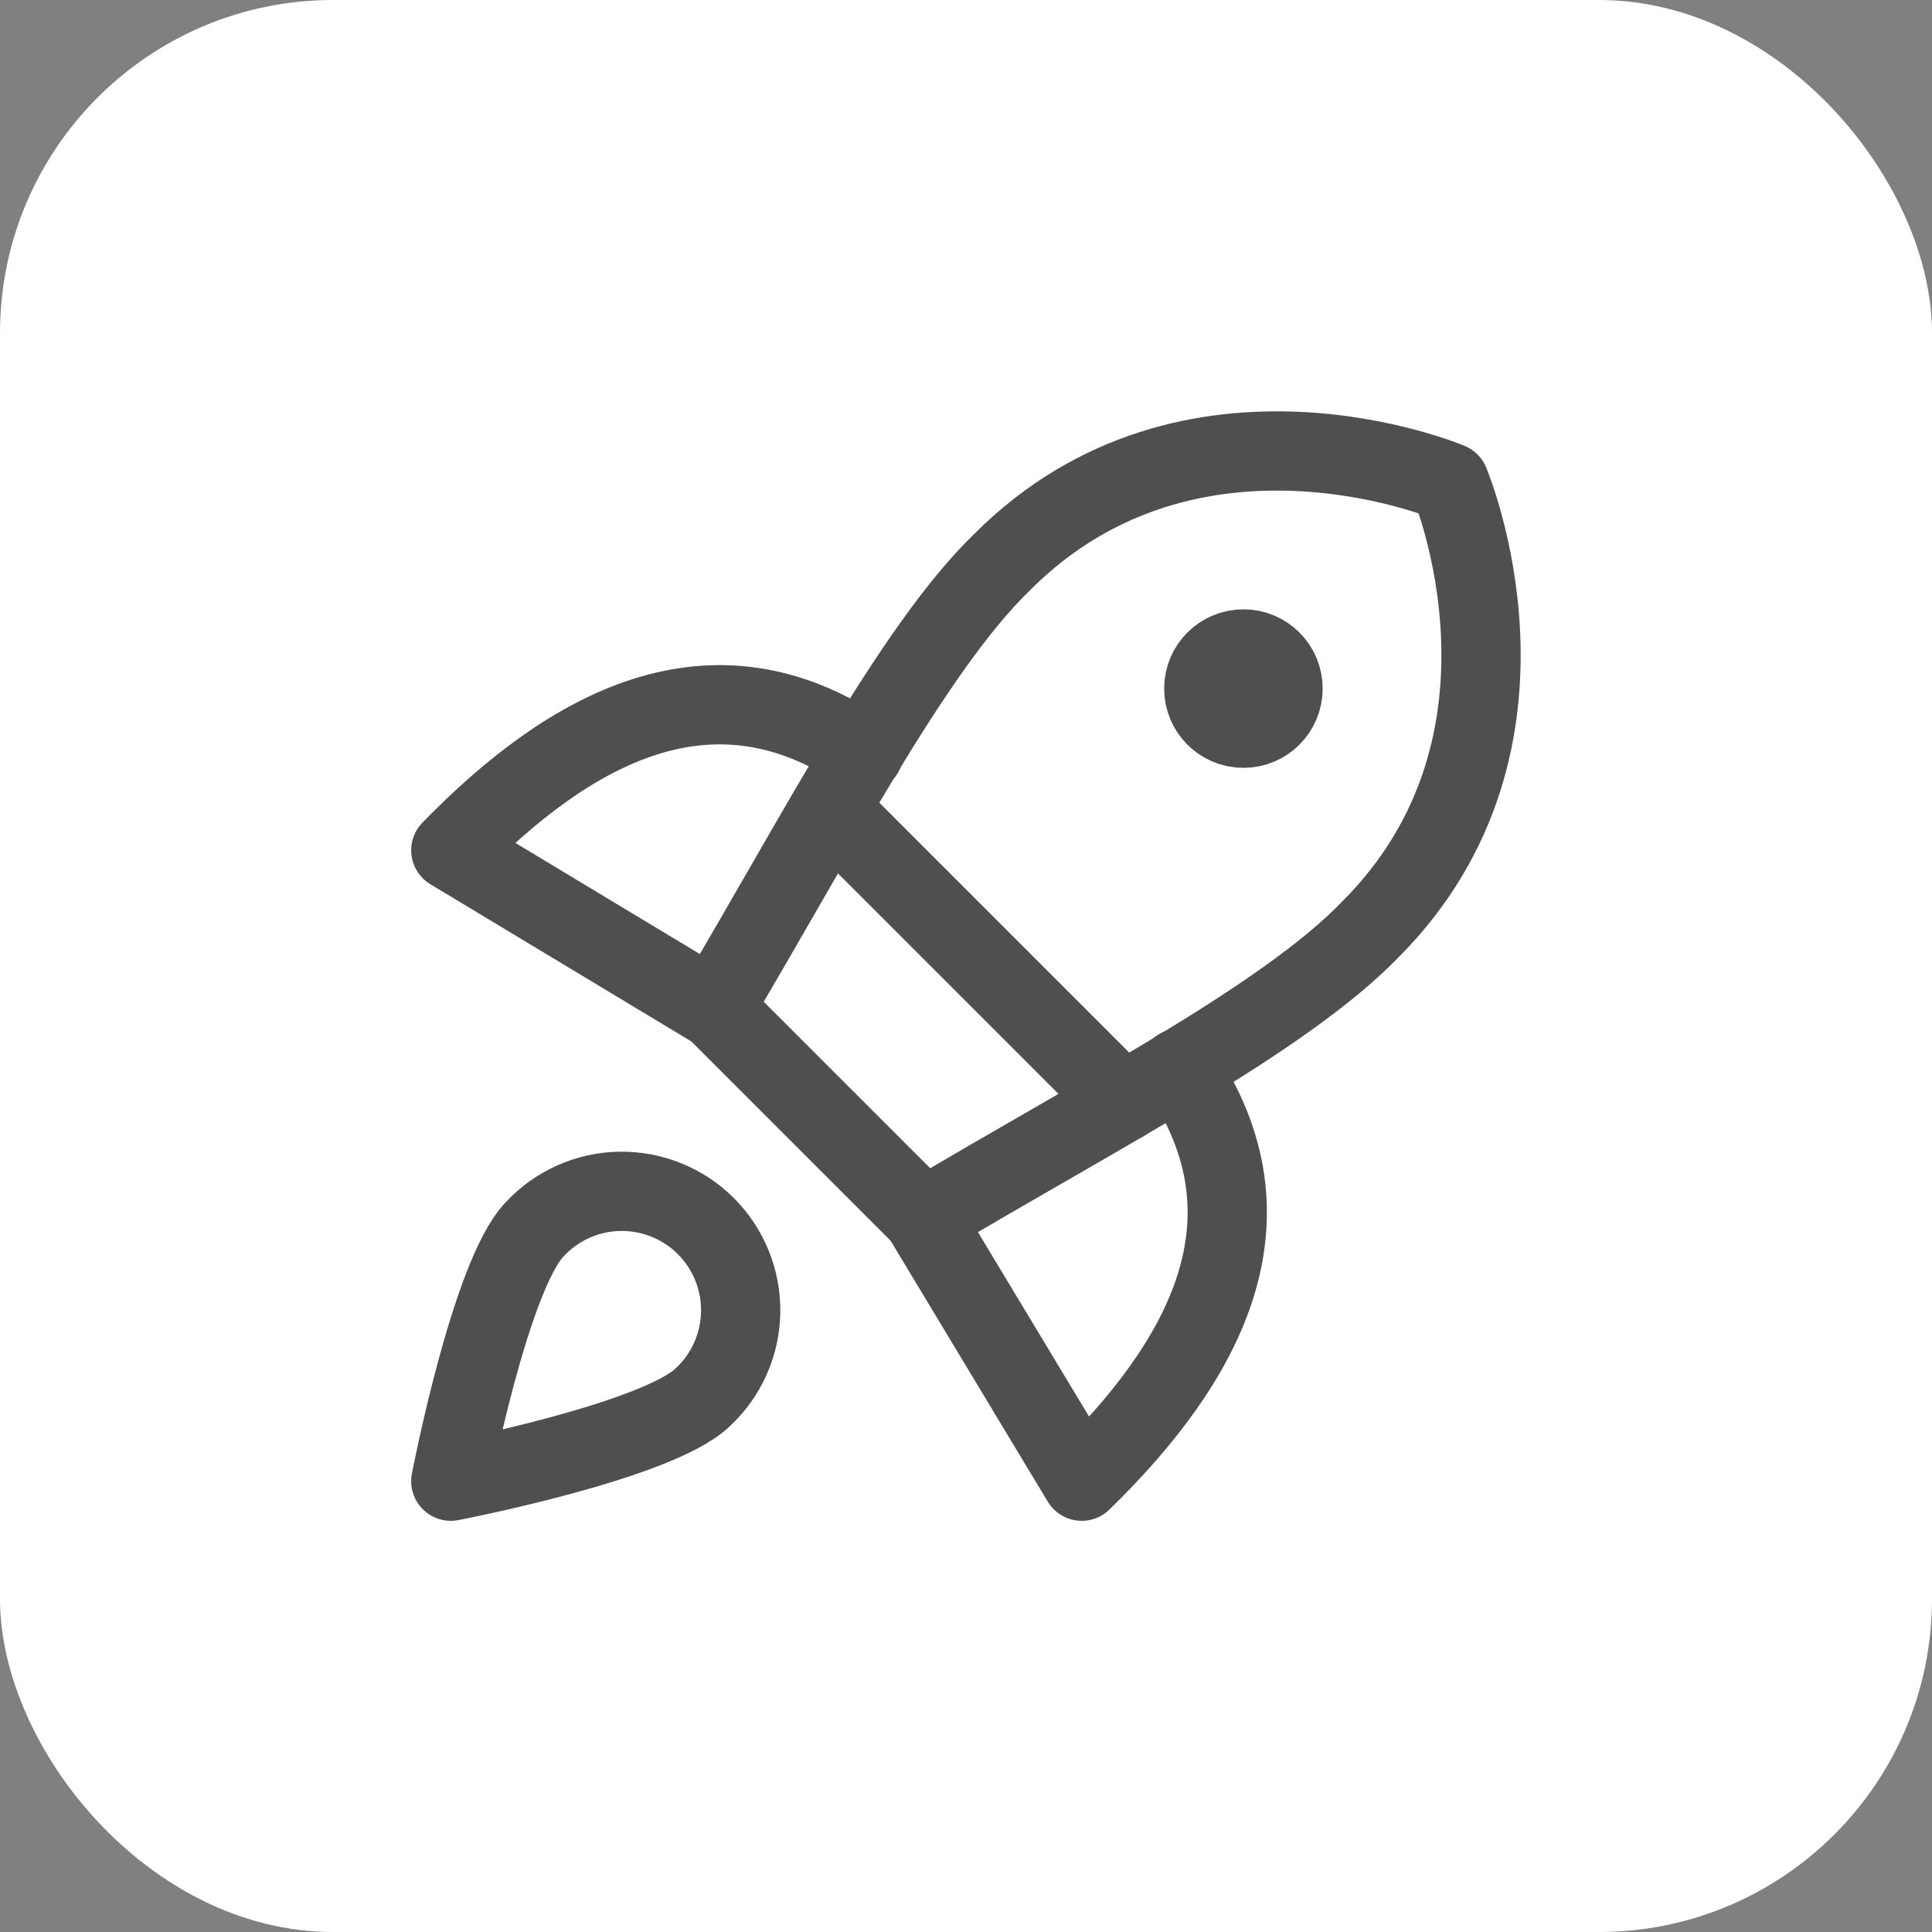
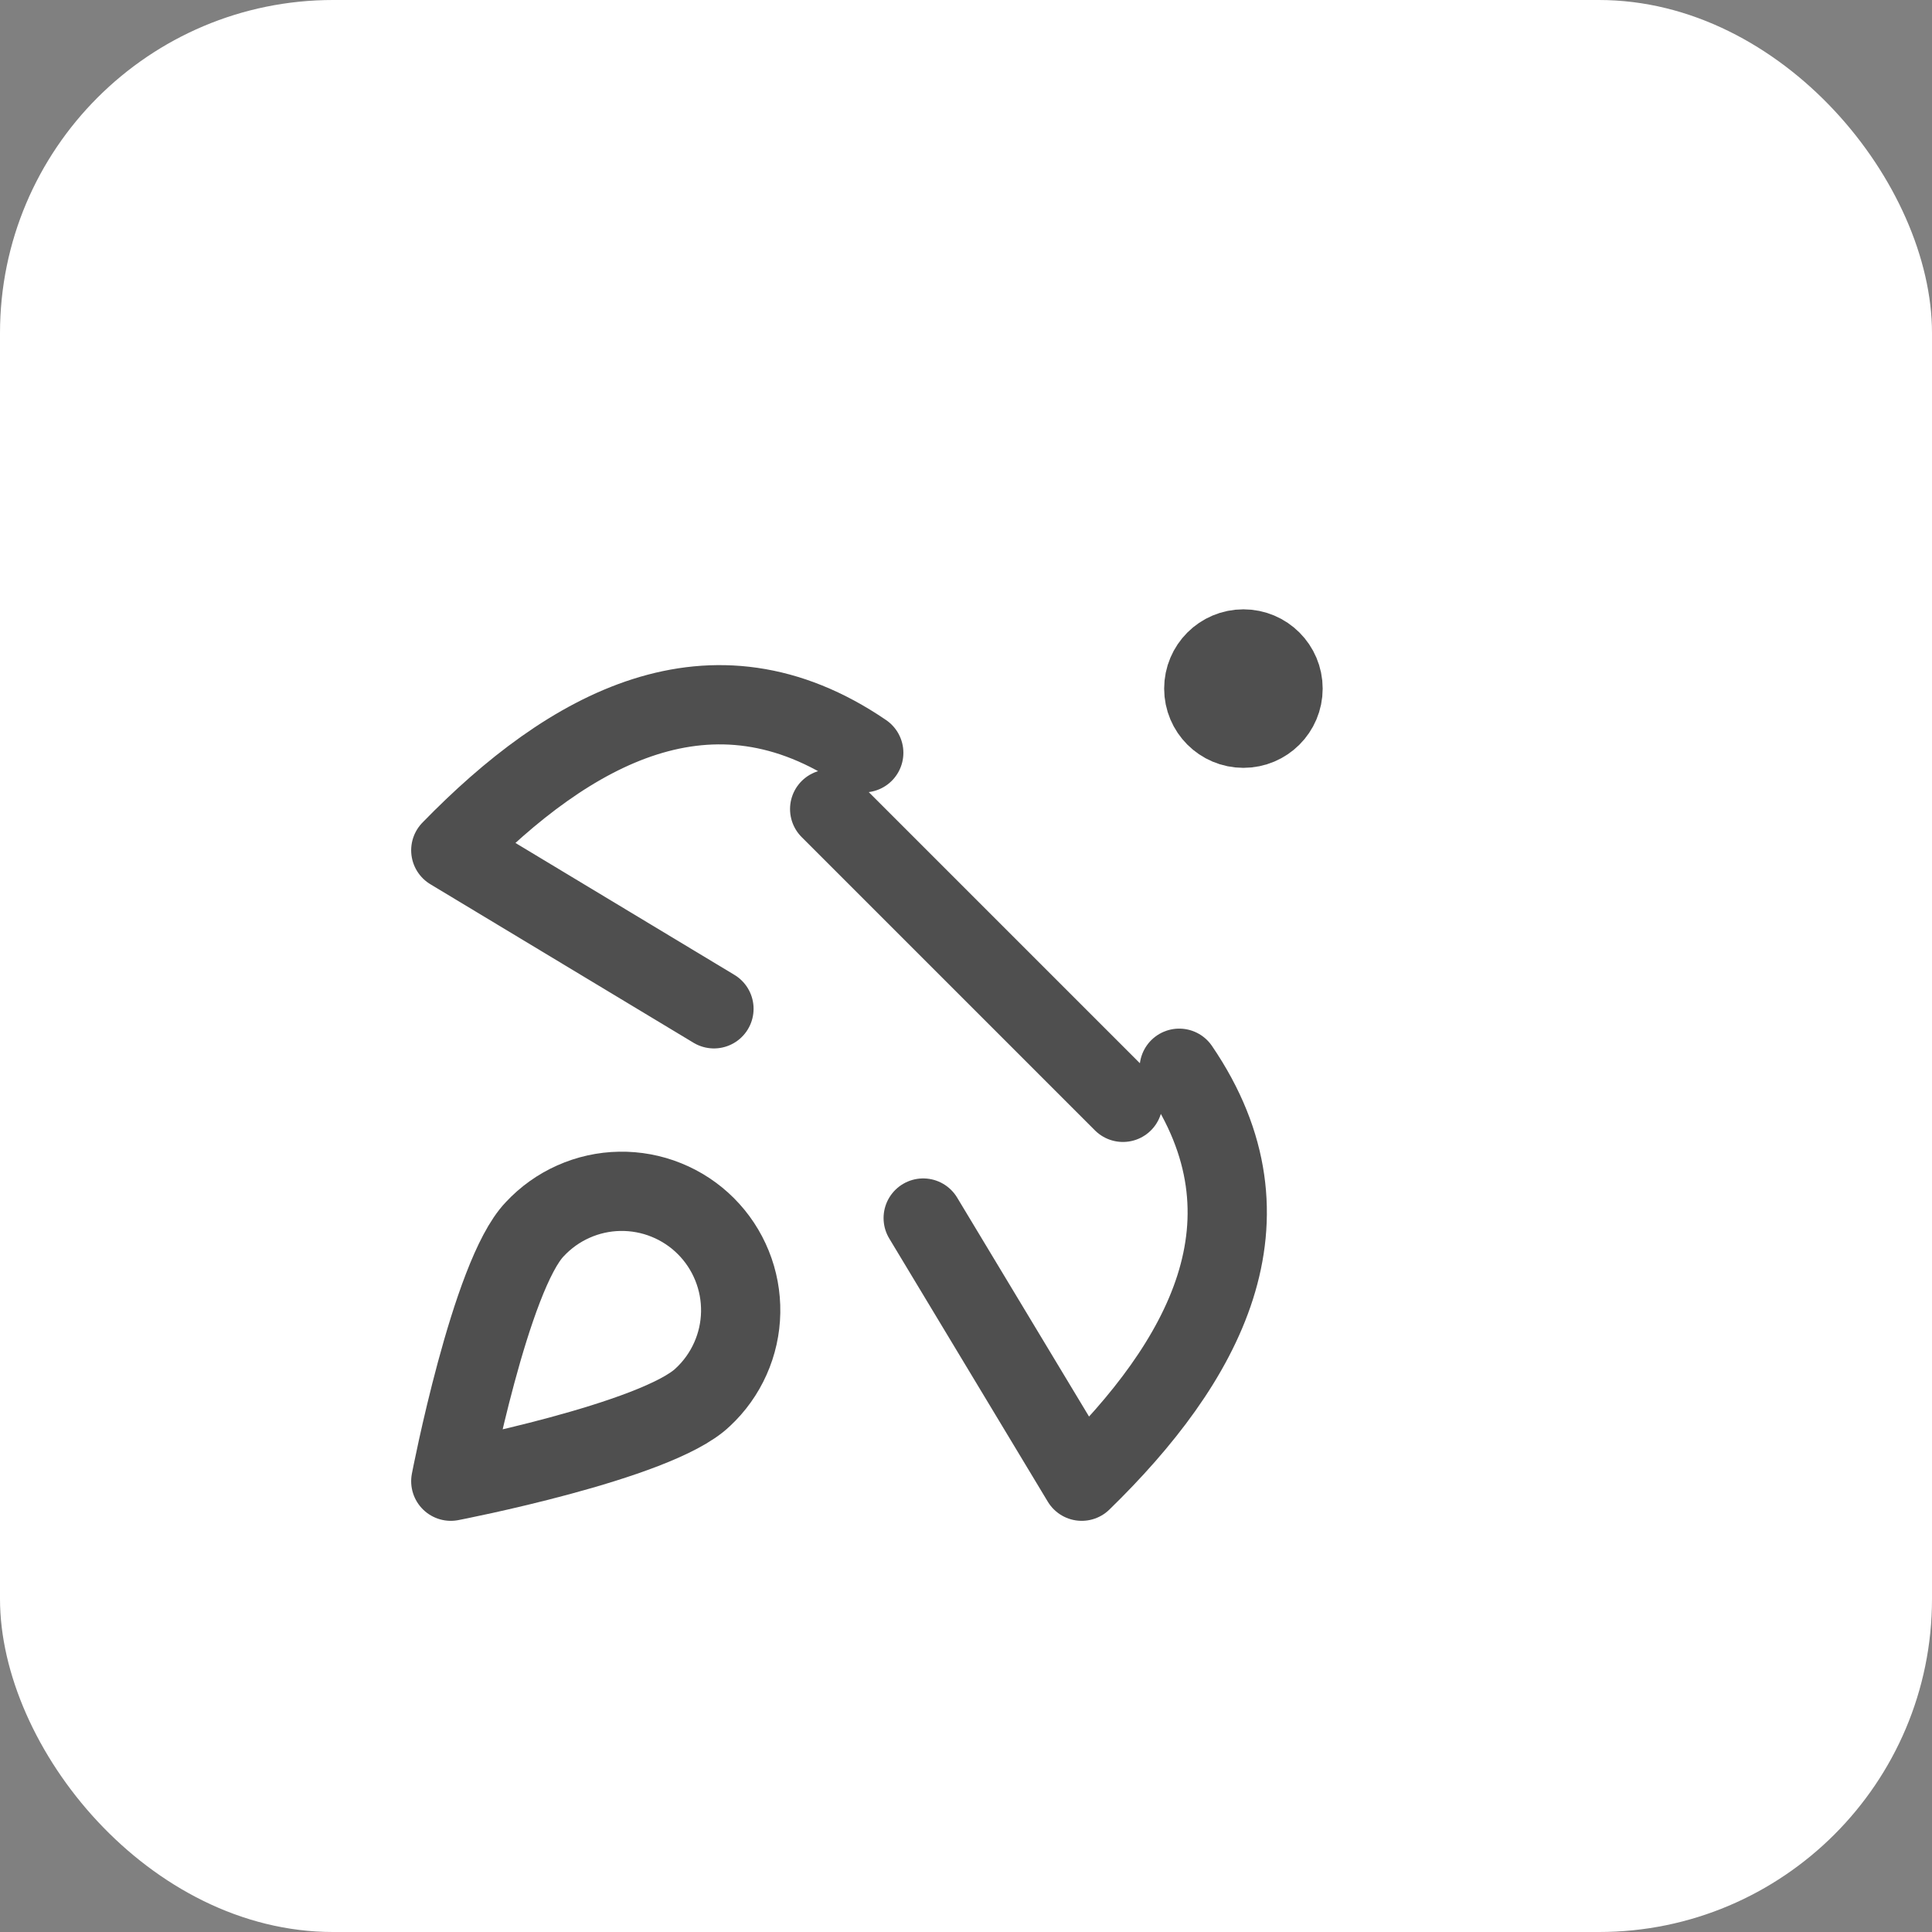
<svg xmlns="http://www.w3.org/2000/svg" width="78" height="78" viewBox="0 0 78 78" fill="none">
  <rect x="0" y="0" width="78" height="78" fill="#808080" stroke="none" />
  <rect width="78" height="78" rx="13.448" fill="white" />
  <path d="M34.872 30.392C28.728 26.2 23 29.4 18.2 34.328L28.824 40.728" stroke="#4F4F4F" stroke-width="3.2" stroke-linecap="round" stroke-linejoin="round" />
  <path d="M47.608 43.128C51.8 49.272 48.6 55 43.672 59.8L37.272 49.176" stroke="#4F4F4F" stroke-width="3.2" stroke-linecap="round" stroke-linejoin="round" />
-   <path d="M28.824 40.696L37.304 49.176C44.088 45.112 51.8 41.176 55.32 37.528C62.936 29.912 58.52 19.48 58.52 19.48C58.52 19.48 48.088 15.064 40.472 22.68C36.824 26.2 32.856 33.944 28.824 40.696Z" stroke="#4F4F4F" stroke-width="3.2" stroke-linecap="round" stroke-linejoin="round" />
  <path d="M33.496 32.664L45.336 44.504" stroke="#4F4F4F" stroke-width="3.2" stroke-linecap="round" stroke-linejoin="round" />
  <path d="M50.2 29.4C51.084 29.4 51.8 28.684 51.8 27.8C51.8 26.916 51.084 26.2 50.2 26.2C49.316 26.2 48.6 26.916 48.6 27.8C48.6 28.684 49.316 29.4 50.2 29.4Z" stroke="#4F4F4F" stroke-width="3.2" stroke-linecap="round" stroke-linejoin="round" />
  <path d="M28.376 56.408C26.52 58.2 18.2 59.8 18.2 59.8C18.2 59.8 19.8 51.48 21.592 49.624C22.031 49.152 22.561 48.774 23.15 48.512C23.739 48.249 24.375 48.108 25.019 48.097C25.663 48.086 26.304 48.204 26.901 48.446C27.499 48.687 28.042 49.046 28.498 49.502C28.954 49.958 29.313 50.501 29.554 51.099C29.796 51.696 29.914 52.336 29.903 52.981C29.892 53.626 29.751 54.261 29.488 54.85C29.226 55.439 28.848 55.969 28.376 56.408Z" stroke="#4F4F4F" stroke-width="3.2" stroke-linecap="round" stroke-linejoin="round" />
</svg>